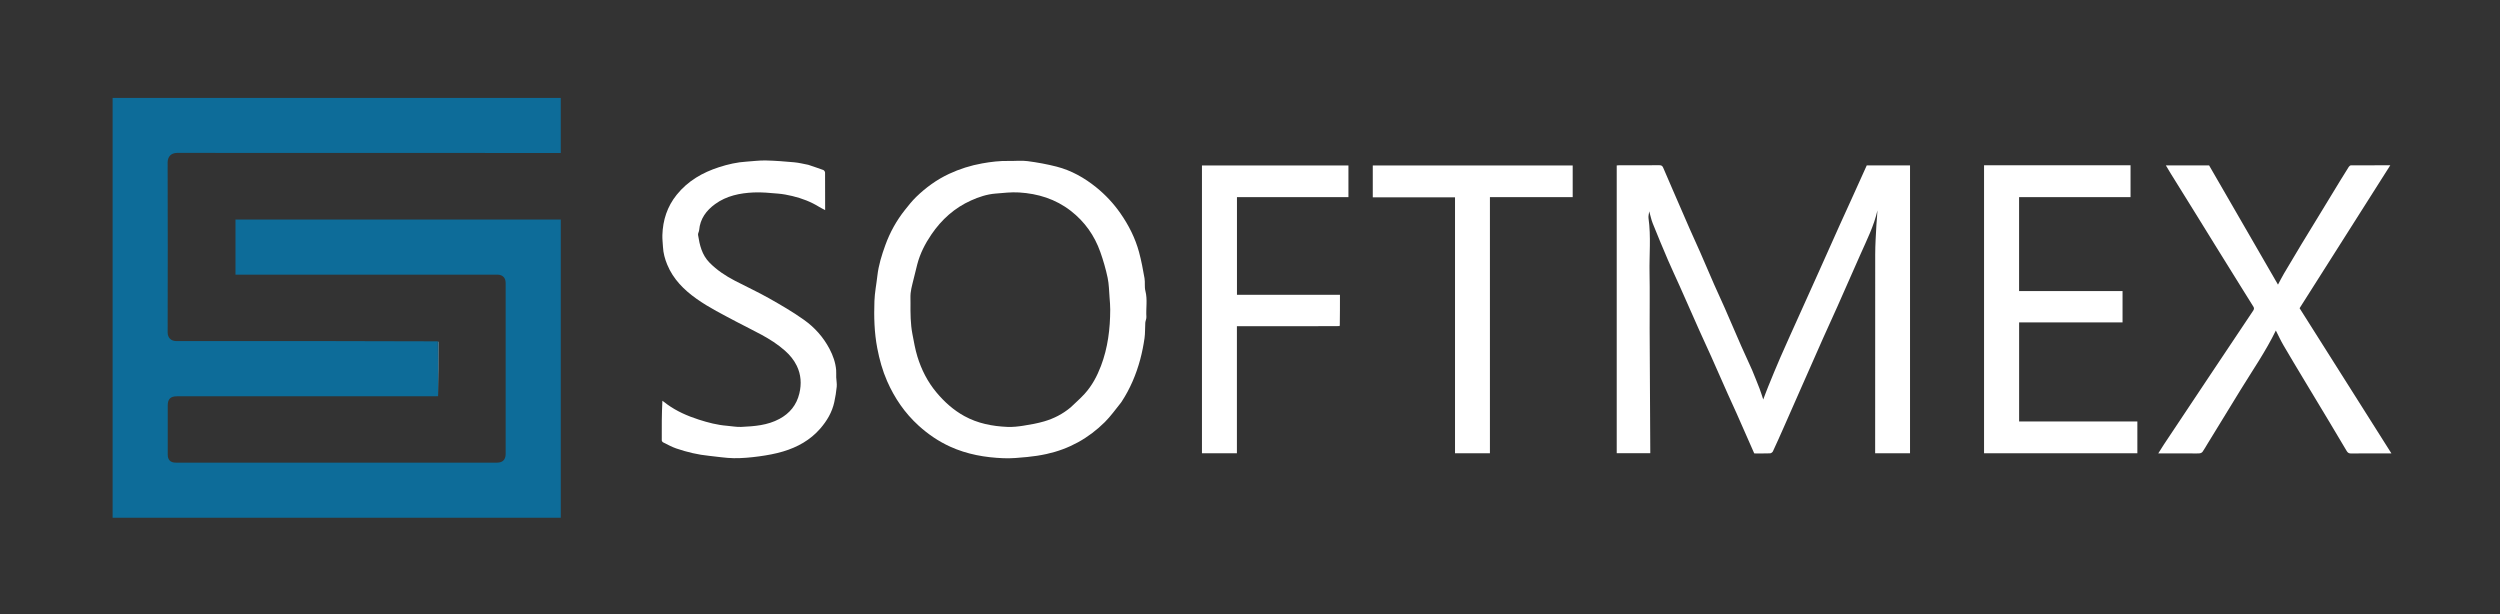
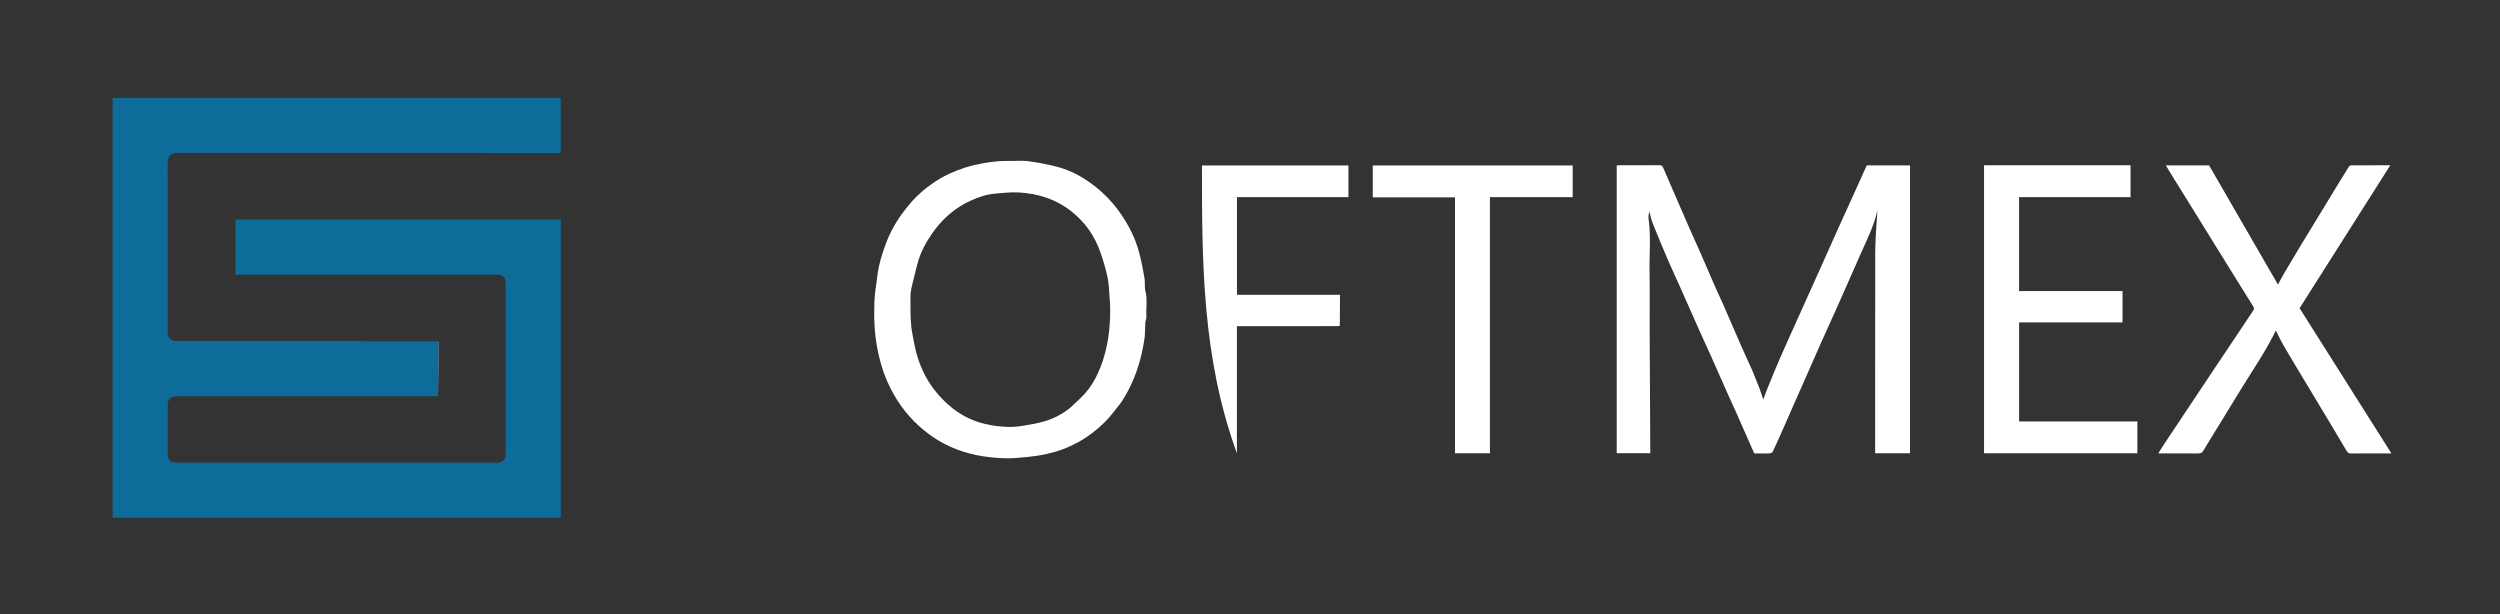
<svg xmlns="http://www.w3.org/2000/svg" version="1.1" id="Layer_1" x="0px" y="0px" width="100%" viewBox="0 0 4069 1000" enable-background="new 0 0 4069 1000" xml:space="preserve">
  <rect x="0" y="0" width="4069" height="1000" fill="#333333" stroke="none" />
-   <path fill="transparent" opacity="1" stroke="none" d=" M3025,1001   C2016.667,1001 1008.833,1001 1,1001   C1,667.667 1,334.333 1,1   C1357.333,1 2713.667,1 4070,1   C4070,334.333 4070,667.667 4070,1001   C3721.833,1001 3373.667,1001 3025,1001  M2180.504,530.888   C2180.587,530.588 2180.67,530.288 2180.917,529.066   C2180.917,512.795 2180.917,496.524 2180.917,479.853   C2124.714,479.853 2068.976,479.853 2013.28,479.853   C2013.28,426.709 2013.28,373.971 2013.28,320.833   C2073.965,320.833 2134.371,320.833 2194.712,320.833   C2194.712,303.359 2194.712,286.286 2194.712,269.293   C2115.02,269.293 2035.616,269.293 1956.306,269.293   C1956.306,425.657 1956.306,581.728 1956.306,737.697   C1975.337,737.697 1994.076,737.697 2013.189,737.697   C2013.189,668.647 2013.189,599.898 2013.189,530.931   C2015.375,530.931 2017.188,530.931 2019.001,530.931   C2056.167,530.932 2093.333,530.951 2130.5,530.925   C2146.994,530.914 2163.49,530.813 2180.504,530.888  M713.828,644.501   C713.884,615.377 713.946,586.253 713.956,557.129   C713.956,556.471 713.364,555.812 712.111,555.035   C570.45,555.023 428.789,554.953 287.129,555.139   C278.269,555.151 272.841,549.641 272.862,540.977   C273.084,448.816 273.111,356.653 272.836,264.492   C272.807,254.816 278.686,248.835 288.546,248.844   C494.369,249.051 700.192,249 906.015,249   C908.264,249 910.513,249 912.682,249   C912.682,218.601 912.682,189.011 912.682,159.396   C669.332,159.396 426.3,159.396 183.299,159.396   C183.299,387.374 183.299,614.956 183.299,842.622   C426.63,842.622 669.663,842.622 912.716,842.622   C912.716,680.66 912.716,519.076 912.716,357.366   C736.064,357.366 559.696,357.366 383.279,357.366   C383.279,387.322 383.279,416.911 383.279,447   C385.665,447 387.792,447 389.919,447   C504.58,447 619.241,447 733.902,447   C759.067,447 784.233,446.988 809.398,447.007   C817.952,447.013 822.998,452.008 822.999,460.394   C823.001,553.223 823.002,646.052 822.997,738.88   C822.997,748.059 818.137,752.996 809.082,752.996   C634.757,753.001 460.432,753.001 286.108,752.997   C277.427,752.997 273.006,748.597 273.003,739.957   C272.995,713.291 272.999,686.626 273.001,659.961   C273.001,649.458 277.493,645 288.077,645   C427.57,645 567.063,645.001 706.556,644.994   C708.72,644.994 710.884,644.898 713.828,644.501  M2851.558,602.042   C2845.752,589.193 2839.829,576.396 2834.167,563.485   C2824.975,542.521 2816.027,521.451 2806.834,500.488   C2801.364,488.015 2795.51,475.711 2790.032,463.241   C2782.372,445.803 2774.973,428.25 2767.327,410.806   C2761.666,397.89 2755.696,385.11 2750.03,372.197   C2740.829,351.228 2731.761,330.201 2722.644,309.195   C2717.415,297.148 2712.113,285.132 2707.042,273.019   C2705.789,270.027 2704.224,268.888 2700.865,268.914   C2678.868,269.081 2656.868,268.995 2634.869,269.013   C2633.613,269.014 2632.357,269.202 2631.38,269.281   C2631.38,425.753 2631.38,581.822 2631.38,737.65   C2649.769,737.65 2667.841,737.65 2686,737.65   C2686,736.472 2686.004,735.644 2685.999,734.816   C2685.645,668.244 2685.241,601.672 2684.956,535.1   C2684.827,504.935 2685.402,474.76 2684.799,444.607   C2684.202,414.806 2687.318,384.935 2683.121,355.186   C2682.636,351.747 2683.817,348.074 2684.287,343.966   C2686.261,350.896 2687.521,357.4 2689.942,363.439   C2697.979,383.482 2706.272,403.427 2714.781,423.275   C2720.84,437.408 2727.474,451.293 2733.73,465.342   C2744.544,489.627 2755.211,513.977 2766.044,538.254   C2772.184,552.012 2778.616,565.64 2784.762,579.396   C2793.909,599.869 2802.884,620.419 2812.007,640.904   C2816.833,651.74 2821.899,662.47 2826.71,673.312   C2836.261,694.833 2845.71,716.399 2855.224,737.999   C2863.974,737.999 2872.473,738.164 2880.955,737.853   C2882.562,737.794 2884.855,736.198 2885.552,734.711   C2891.461,722.086 2897.122,709.344 2902.765,696.596   C2912.877,673.746 2922.918,650.864 2933.001,628.002   C2944.442,602.061 2955.837,576.099 2967.366,550.198   C2974.99,533.073 2982.913,516.081 2990.531,498.954   C3003.09,470.718 3015.484,442.408 3027.996,414.151   C3038.385,390.688 3050.041,367.72 3055.743,342.361   C3055.517,350.282 3054.481,358.069 3054.06,365.889   C3053.198,381.88 3052.115,397.888 3052.089,413.891   C3051.917,520.219 3052,626.548 3052,732.876   C3052,734.486 3052,736.095 3052,737.75   C3071.23,737.75 3089.968,737.75 3108.754,737.75   C3108.754,581.434 3108.754,425.368 3108.754,269.182   C3085.084,269.182 3061.66,269.182 3038.338,269.182   C3030.065,287.5 3021.896,305.637 3013.684,323.755   C3007.264,337.918 3000.729,352.029 2994.355,366.212   C2982.859,391.794 2971.473,417.426 2959.99,443.014   C2949.36,466.702 2938.647,490.353 2928.001,514.035   C2917.82,536.683 2907.518,559.279 2897.573,582.031   C2890.656,597.855 2884.197,613.881 2877.646,629.862   C2874.942,636.46 2872.532,643.178 2869.839,650.234   C2867.73,643.931 2866.023,638.163 2863.878,632.563   C2860.047,622.563 2855.952,612.663 2851.558,602.042  M1824.034,655.617   C1824.479,655.123 1824.997,654.677 1825.358,654.128   C1839.407,632.761 1849.257,609.488 1855.86,584.892   C1858.894,573.591 1861.148,562.02 1862.824,550.436   C1864.021,542.17 1863.52,533.67 1864.075,525.295   C1864.285,522.131 1866.075,518.974 1865.873,515.898   C1864.946,501.772 1867.912,487.582 1864.231,473.432   C1862.531,466.896 1863.993,459.596 1862.813,452.855   C1860.324,438.642 1857.691,424.393 1853.935,410.479   C1847.733,387.502 1837.079,366.468 1823.453,346.966   C1812.362,331.093 1799.196,317.022 1784.198,304.902   C1765.03,289.414 1743.702,277.363 1719.714,271.2   C1704.179,267.208 1688.274,264.334 1672.365,262.245   C1662.371,260.932 1652.059,262.185 1641.897,261.955   C1627.272,261.624 1612.893,263.382 1598.532,265.946   C1579.806,269.29 1561.882,274.961 1544.652,283.004   C1524.586,292.371 1506.939,305.223 1491.145,320.552   C1484.477,327.024 1478.653,334.42 1472.856,341.722   C1459.146,358.989 1448.544,378.07 1441.027,398.792   C1435.12,415.076 1429.943,431.572 1427.998,448.917   C1426.459,462.631 1423.683,476.284 1423.214,490.024   C1422.339,515.646 1422.953,541.221 1427.833,566.641   C1431.387,585.159 1436.319,603.131 1443.866,620.315   C1455.983,647.906 1472.636,672.332 1495.108,692.736   C1510.583,706.787 1527.527,718.346 1546.557,727   C1574.202,739.572 1603.5,744.659 1633.501,745.804   C1646.281,746.292 1659.182,745.041 1671.954,743.812   C1682.528,742.794 1693.111,741.181 1703.487,738.905   C1740.039,730.89 1771.653,713.375 1798.122,687.092   C1807.582,677.698 1815.401,666.65 1824.034,655.617  M3568.492,737.999   C3572.325,737.999 3576.182,738.253 3579.979,737.884   C3581.698,737.717 3583.885,736.73 3584.838,735.389   C3587.812,731.203 3590.288,726.665 3592.977,722.276   C3610.791,693.208 3628.604,664.139 3646.428,635.077   C3666.252,602.754 3687.913,571.522 3704.17,537.932   C3708.138,545.696 3711.921,554.004 3716.489,561.854   C3727.648,581.033 3739.138,600.02 3750.556,619.047   C3764.124,641.658 3777.778,664.218 3791.352,686.825   C3800.789,702.541 3810.22,718.26 3819.493,734.073   C3821.301,737.155 3823.402,738.166 3826.972,738.097   C3839.967,737.849 3852.969,737.999 3865.969,737.999   C3874.248,737.999 3882.527,737.999 3892.302,737.999   C3842.106,658.629 3792.535,580.246 3742.81,501.62   C3791.792,424.431 3840.798,347.206 3890.425,269   C3867.979,269 3847.175,268.958 3826.372,269.109   C3825.176,269.118 3823.6,270.451 3822.864,271.594   C3818.337,278.626 3813.966,285.76 3809.609,292.9   C3799.219,309.923 3788.876,326.974 3778.494,344.002   C3767.526,361.99 3756.472,379.927 3745.572,397.957   C3736.087,413.644 3726.687,429.385 3717.408,445.194   C3713.789,451.36 3710.6,457.778 3707.653,463.266   C3670.353,398.71 3632.934,333.949 3595.525,269.205   C3572.428,269.205 3549.317,269.205 3525.149,269.205   C3528.013,273.991 3530.466,278.221 3533.042,282.375   C3546.78,304.529 3560.566,326.652 3574.301,348.807   C3585.571,366.987 3596.771,385.209 3608.039,403.389   C3620.669,423.769 3633.327,444.131 3645.999,464.485   C3652.973,475.688 3660.06,486.821 3666.949,498.076   C3668.265,500.226 3669.699,502.011 3667.443,505.376   C3618.714,578.077 3570.232,650.943 3521.727,723.794   C3518.834,728.138 3516.143,732.617 3512.749,737.999   C3531.953,737.999 3549.724,737.999 3568.492,737.999  M3395.5,269   C3340.08,269 3284.661,269 3229.242,269   C3229.242,425.597 3229.242,581.643 3229.242,737.773   C3312.542,737.773 3395.6,737.773 3478.773,737.773   C3478.773,720.477 3478.773,703.408 3478.773,685.967   C3414.48,685.967 3350.413,685.967 3286.313,685.967   C3286.313,632.078 3286.313,578.562 3286.313,524.685   C3342.743,524.685 3398.812,524.685 3454.658,524.685   C3454.658,507.585 3454.658,490.85 3454.658,473.757   C3398.249,473.757 3342.18,473.757 3286.257,473.757   C3286.257,422.661 3286.257,371.931 3286.257,320.819   C3346.957,320.819 3407.354,320.819 3467.673,320.819   C3467.673,303.363 3467.673,286.291 3467.673,269   C3443.777,269 3420.138,269 3395.5,269  M1315.257,268.036   C1307.647,266.693 1300.085,264.812 1292.416,264.121   C1277.045,262.736 1261.627,261.51 1246.207,261.172   C1235.904,260.947 1225.567,262.417 1215.24,263.04   C1199.878,263.968 1184.989,267.358 1170.423,272.06   C1143.412,280.778 1119.596,294.425 1101.44,316.961   C1085.934,336.207 1078.825,358.294 1078.082,382.643   C1077.887,389.03 1078.724,395.448 1079.043,401.853   C1079.543,411.91 1082.157,421.457 1085.977,430.708   C1095.764,454.415 1113.032,471.64 1133.551,486.232   C1154.227,500.935 1176.904,512.086 1199.166,523.971   C1226.01,538.302 1254.287,550.082 1277.497,570.656   C1285.576,577.816 1292.234,585.901 1296.825,595.328   C1303.784,609.619 1304.76,624.869 1301.02,640.405   C1296.496,659.195 1285.415,672.755 1268.549,681.836   C1249.139,692.287 1227.797,693.84 1206.464,694.836   C1198.855,695.192 1191.164,693.618 1183.503,693.021   C1167.681,691.786 1152.46,687.817 1137.429,682.987   C1119.013,677.07 1101.43,669.402 1085.682,657.962   C1083.119,656.099 1080.629,654.134 1078.105,652.216   C1077,674.485 1076.967,695.636 1077.096,716.785   C1077.102,717.879 1078.249,719.465 1079.282,719.975   C1086.306,723.444 1093.217,727.343 1100.588,729.869   C1118.091,735.867 1136.054,740.152 1154.539,741.965   C1167.842,743.269 1181.127,745.59 1194.44,745.741   C1208.155,745.896 1221.983,744.626 1235.596,742.771   C1248.771,740.976 1262.021,738.595 1274.73,734.778   C1297.914,727.814 1318.646,716.395 1334.903,697.722   C1346.013,684.96 1354.358,670.873 1357.927,654.277   C1359.686,646.097 1361.063,637.787 1361.852,629.463   C1362.326,624.453 1361.239,619.309 1361.032,614.217   C1360.87,610.237 1361.261,606.221 1360.919,602.263   C1359.855,589.953 1355.8,578.608 1350.04,567.68   C1340.007,548.645 1325.884,532.919 1308.693,520.676   C1290.527,507.738 1271.107,496.445 1251.651,485.468   C1233.588,475.277 1214.701,466.555 1196.278,456.991   C1181.092,449.108 1166.953,439.802 1154.816,427.469   C1142.397,414.848 1138.724,398.874 1136.147,382.393   C1135.761,379.923 1137.713,377.18 1137.939,374.509   C1139.509,355.964 1149.649,342.523 1163.999,332.103   C1182.52,318.651 1204.25,314.268 1226.49,313.235   C1239.754,312.62 1253.153,314.007 1266.438,315.124   C1274.265,315.782 1282.086,317.266 1289.739,319.096   C1305.242,322.802 1320.015,328.474 1333.63,336.94   C1336.394,338.659 1339.374,340.029 1343,341.957   C1343,320.546 1343.062,300.723 1342.873,280.903   C1342.86,279.443 1341.343,277.183 1340.007,276.684   C1332.086,273.725 1324.011,271.177 1315.257,268.036  M2425,526.5   C2425,458.076 2425,389.652 2425,320.833   C2470.3,320.833 2515.037,320.833 2559.715,320.833   C2559.715,303.363 2559.715,286.292 2559.715,269.286   C2451.035,269.286 2342.64,269.286 2234.335,269.286   C2234.335,286.647 2234.335,303.72 2234.335,321.192   C2278.999,321.192 2323.402,321.192 2368.188,321.192   C2368.188,460.323 2368.188,599.053 2368.188,737.708   C2387.316,737.708 2406.054,737.708 2425,737.708   C2425,667.445 2425,597.472 2425,526.5  z" />
  <path fill="#0D6C99" opacity="1" stroke="none" d=" M713.048,644.847   C710.884,644.898 708.72,644.994 706.556,644.994   C567.063,645.001 427.57,645 288.077,645   C277.493,645 273.001,649.458 273.001,659.961   C272.999,686.626 272.995,713.291 273.003,739.957   C273.006,748.597 277.427,752.997 286.108,752.997   C460.432,753.001 634.757,753.001 809.082,752.996   C818.137,752.996 822.997,748.059 822.997,738.88   C823.002,646.052 823.001,553.223 822.999,460.394   C822.998,452.008 817.952,447.013 809.398,447.007   C784.233,446.988 759.067,447 733.902,447   C619.241,447 504.58,447 389.919,447   C387.792,447 385.665,447 383.279,447   C383.279,416.911 383.279,387.322 383.279,357.366   C559.696,357.366 736.064,357.366 912.716,357.366   C912.716,519.076 912.716,680.66 912.716,842.622   C669.663,842.622 426.63,842.622 183.299,842.622   C183.299,614.956 183.299,387.374 183.299,159.396   C426.3,159.396 669.332,159.396 912.682,159.396   C912.682,189.011 912.682,218.601 912.682,249   C910.513,249 908.264,249 906.015,249   C700.192,249 494.369,249.051 288.546,248.844   C278.686,248.835 272.807,254.816 272.836,264.492   C273.111,356.653 273.084,448.816 272.862,540.977   C272.841,549.641 278.269,555.151 287.129,555.139   C428.789,554.953 570.45,555.023 712.563,555.552   C713.026,585.661 713.037,615.254 713.048,644.847  z" />
  <path fill="#FFFFFF" opacity="1" stroke="none" d=" M2851.762,602.382   C2855.952,612.663 2860.047,622.563 2863.878,632.563   C2866.023,638.163 2867.73,643.931 2869.839,650.234   C2872.532,643.178 2874.942,636.46 2877.646,629.862   C2884.197,613.881 2890.656,597.855 2897.573,582.031   C2907.518,559.279 2917.82,536.683 2928.001,514.035   C2938.647,490.353 2949.36,466.702 2959.99,443.014   C2971.473,417.426 2982.859,391.794 2994.355,366.212   C3000.729,352.029 3007.264,337.918 3013.684,323.755   C3021.896,305.637 3030.065,287.5 3038.338,269.182   C3061.66,269.182 3085.084,269.182 3108.754,269.182   C3108.754,425.368 3108.754,581.434 3108.754,737.75   C3089.968,737.75 3071.23,737.75 3052,737.75   C3052,736.095 3052,734.486 3052,732.876   C3052,626.548 3051.917,520.219 3052.089,413.891   C3052.115,397.888 3053.198,381.88 3054.06,365.889   C3054.481,358.069 3055.517,350.282 3055.743,342.361   C3050.041,367.72 3038.385,390.688 3027.996,414.151   C3015.484,442.408 3003.09,470.718 2990.531,498.954   C2982.913,516.081 2974.99,533.073 2967.366,550.198   C2955.837,576.099 2944.442,602.061 2933.001,628.002   C2922.918,650.864 2912.877,673.746 2902.765,696.596   C2897.122,709.344 2891.461,722.086 2885.552,734.711   C2884.855,736.198 2882.562,737.794 2880.955,737.853   C2872.473,738.164 2863.974,737.999 2855.224,737.999   C2845.71,716.399 2836.261,694.833 2826.71,673.312   C2821.899,662.47 2816.833,651.74 2812.007,640.904   C2802.884,620.419 2793.909,599.869 2784.762,579.396   C2778.616,565.64 2772.184,552.012 2766.044,538.254   C2755.211,513.977 2744.544,489.627 2733.73,465.342   C2727.474,451.293 2720.84,437.408 2714.781,423.275   C2706.272,403.427 2697.979,383.482 2689.942,363.439   C2687.521,357.4 2686.261,350.896 2684.287,343.966   C2683.817,348.074 2682.636,351.747 2683.121,355.186   C2687.318,384.935 2684.202,414.806 2684.799,444.607   C2685.402,474.76 2684.827,504.935 2684.956,535.1   C2685.241,601.672 2685.645,668.244 2685.999,734.816   C2686.004,735.644 2686,736.472 2686,737.65   C2667.841,737.65 2649.769,737.65 2631.38,737.65   C2631.38,581.822 2631.38,425.753 2631.38,269.281   C2632.357,269.202 2633.613,269.014 2634.869,269.013   C2656.868,268.995 2678.868,269.081 2700.865,268.914   C2704.224,268.888 2705.789,270.027 2707.042,273.019   C2712.113,285.132 2717.415,297.148 2722.644,309.195   C2731.761,330.201 2740.829,351.228 2750.03,372.197   C2755.696,385.11 2761.666,397.89 2767.327,410.806   C2774.973,428.25 2782.372,445.803 2790.032,463.241   C2795.51,475.711 2801.364,488.015 2806.834,500.488   C2816.027,521.451 2824.975,542.521 2834.167,563.485   C2839.829,576.396 2845.752,589.193 2851.762,602.382  z" />
  <path fill="#FFFFFF" opacity="1" stroke="none" d=" M1824.002,655.987   C1815.401,666.65 1807.582,677.698 1798.122,687.092   C1771.653,713.375 1740.039,730.89 1703.487,738.905   C1693.111,741.181 1682.528,742.794 1671.954,743.812   C1659.182,745.041 1646.281,746.292 1633.501,745.804   C1603.5,744.659 1574.202,739.572 1546.557,727   C1527.527,718.346 1510.583,706.787 1495.108,692.736   C1472.636,672.332 1455.983,647.906 1443.866,620.315   C1436.319,603.131 1431.387,585.159 1427.833,566.641   C1422.953,541.221 1422.339,515.646 1423.214,490.024   C1423.683,476.284 1426.459,462.631 1427.998,448.917   C1429.943,431.572 1435.12,415.076 1441.027,398.792   C1448.544,378.07 1459.146,358.989 1472.856,341.722   C1478.653,334.42 1484.477,327.024 1491.145,320.552   C1506.939,305.223 1524.586,292.371 1544.652,283.004   C1561.882,274.961 1579.806,269.29 1598.532,265.946   C1612.893,263.382 1627.272,261.624 1641.897,261.955   C1652.059,262.185 1662.371,260.932 1672.365,262.245   C1688.274,264.334 1704.179,267.208 1719.714,271.2   C1743.702,277.363 1765.03,289.414 1784.198,304.902   C1799.196,317.022 1812.362,331.093 1823.453,346.966   C1837.079,366.468 1847.733,387.502 1853.935,410.479   C1857.691,424.393 1860.324,438.642 1862.813,452.855   C1863.993,459.596 1862.531,466.896 1864.231,473.432   C1867.912,487.582 1864.946,501.772 1865.873,515.898   C1866.075,518.974 1864.285,522.131 1864.075,525.295   C1863.52,533.67 1864.021,542.17 1862.824,550.436   C1861.148,562.02 1858.894,573.591 1855.86,584.892   C1849.257,609.488 1839.407,632.761 1825.358,654.128   C1824.997,654.677 1824.479,655.123 1824.002,655.987  M1742.615,663.033   C1750.278,655.652 1758.384,648.671 1765.506,640.8   C1777.419,627.635 1785.673,612.077 1791.939,595.573   C1803.14,566.073 1806.934,535.267 1806.996,503.91   C1807.009,497.505 1806.486,491.087 1805.969,484.695   C1805.089,473.804 1805.022,462.716 1802.778,452.099   C1799.779,437.916 1795.723,423.857 1790.88,410.184   C1781.367,383.327 1765.522,360.825 1742.801,343.19   C1717.936,323.892 1689.349,315.099 1658.55,313.238   C1645.819,312.469 1632.906,314.046 1620.117,315.075   C1606.225,316.193 1593.077,320.626 1580.48,326.279   C1553.635,338.327 1532.531,357.323 1516.027,381.515   C1505.75,396.582 1497.495,412.661 1492.891,430.421   C1490.16,440.958 1487.546,451.528 1485.027,462.118   C1483.84,467.107 1482.605,472.14 1482.111,477.223   C1481.599,482.492 1481.978,487.846 1481.931,493.163   C1481.783,510.115 1481.863,527.078 1485.06,543.794   C1487.409,556.075 1489.513,568.497 1493.178,580.409   C1499.744,601.753 1509.748,621.479 1524.215,638.763   C1537.138,654.202 1551.821,667.444 1569.574,677.204   C1591.453,689.23 1615.214,693.796 1639.742,694.835   C1648.355,695.2 1657.134,694.213 1665.683,692.868   C1677.088,691.074 1688.56,689.068 1699.609,685.814   C1715.126,681.245 1729.513,674.003 1742.615,663.033  z" />
  <path fill="#FFFFFF" opacity="1" stroke="none" d=" M3567.993,737.999   C3549.724,737.999 3531.953,737.999 3512.749,737.999   C3516.143,732.617 3518.834,728.138 3521.727,723.794   C3570.232,650.943 3618.714,578.077 3667.443,505.376   C3669.699,502.011 3668.265,500.226 3666.949,498.076   C3660.06,486.821 3652.973,475.688 3645.999,464.485   C3633.327,444.131 3620.669,423.769 3608.039,403.389   C3596.771,385.209 3585.571,366.987 3574.301,348.807   C3560.566,326.652 3546.78,304.529 3533.042,282.375   C3530.466,278.221 3528.013,273.991 3525.149,269.205   C3549.317,269.205 3572.428,269.205 3595.525,269.205   C3632.934,333.949 3670.353,398.71 3707.653,463.266   C3710.6,457.778 3713.789,451.36 3717.408,445.194   C3726.687,429.385 3736.087,413.644 3745.572,397.957   C3756.472,379.927 3767.526,361.99 3778.494,344.002   C3788.876,326.974 3799.219,309.923 3809.609,292.9   C3813.966,285.76 3818.337,278.626 3822.864,271.594   C3823.6,270.451 3825.176,269.118 3826.372,269.109   C3847.175,268.958 3867.979,269 3890.425,269   C3840.798,347.206 3791.792,424.431 3742.81,501.62   C3792.535,580.246 3842.106,658.629 3892.302,737.999   C3882.527,737.999 3874.248,737.999 3865.969,737.999   C3852.969,737.999 3839.967,737.849 3826.972,738.097   C3823.402,738.166 3821.301,737.155 3819.493,734.073   C3810.22,718.26 3800.789,702.541 3791.352,686.825   C3777.778,664.218 3764.124,641.658 3750.556,619.047   C3739.138,600.02 3727.648,581.033 3716.489,561.854   C3711.921,554.004 3708.138,545.696 3704.17,537.932   C3687.913,571.522 3666.252,602.754 3646.428,635.077   C3628.604,664.139 3610.791,693.208 3592.977,722.276   C3590.288,726.665 3587.812,731.203 3584.838,735.389   C3583.885,736.73 3581.698,737.717 3579.979,737.884   C3576.182,738.253 3572.325,737.999 3567.993,737.999  z" />
  <path fill="#FFFFFF" opacity="1" stroke="none" d=" M3396,269   C3420.138,269 3443.777,269 3467.673,269   C3467.673,286.291 3467.673,303.363 3467.673,320.819   C3407.354,320.819 3346.957,320.819 3286.257,320.819   C3286.257,371.931 3286.257,422.661 3286.257,473.757   C3342.18,473.757 3398.249,473.757 3454.658,473.757   C3454.658,490.85 3454.658,507.585 3454.658,524.685   C3398.812,524.685 3342.743,524.685 3286.313,524.685   C3286.313,578.562 3286.313,632.078 3286.313,685.967   C3350.413,685.967 3414.48,685.967 3478.773,685.967   C3478.773,703.408 3478.773,720.477 3478.773,737.773   C3395.6,737.773 3312.542,737.773 3229.242,737.773   C3229.242,581.643 3229.242,425.597 3229.242,269   C3284.661,269 3340.08,269 3396,269  z" />
-   <path fill="#FFFFFF" opacity="1" stroke="none" d=" M1315.623,268.263   C1324.011,271.177 1332.086,273.725 1340.007,276.684   C1341.343,277.183 1342.86,279.443 1342.873,280.903   C1343.062,300.723 1343,320.546 1343,341.957   C1339.374,340.029 1336.394,338.659 1333.63,336.94   C1320.015,328.474 1305.242,322.802 1289.739,319.096   C1282.086,317.266 1274.265,315.782 1266.438,315.124   C1253.153,314.007 1239.754,312.62 1226.49,313.235   C1204.25,314.268 1182.52,318.651 1163.999,332.103   C1149.649,342.523 1139.509,355.964 1137.939,374.509   C1137.713,377.18 1135.761,379.923 1136.147,382.393   C1138.724,398.874 1142.397,414.848 1154.816,427.469   C1166.953,439.802 1181.092,449.108 1196.278,456.991   C1214.701,466.555 1233.588,475.277 1251.651,485.468   C1271.107,496.445 1290.527,507.738 1308.693,520.676   C1325.884,532.919 1340.007,548.645 1350.04,567.68   C1355.8,578.608 1359.855,589.953 1360.919,602.263   C1361.261,606.221 1360.87,610.237 1361.032,614.217   C1361.239,619.309 1362.326,624.453 1361.852,629.463   C1361.063,637.787 1359.686,646.097 1357.927,654.277   C1354.358,670.873 1346.013,684.96 1334.903,697.722   C1318.646,716.395 1297.914,727.814 1274.73,734.778   C1262.021,738.595 1248.771,740.976 1235.596,742.771   C1221.983,744.626 1208.155,745.896 1194.44,745.741   C1181.127,745.59 1167.842,743.269 1154.539,741.965   C1136.054,740.152 1118.091,735.867 1100.588,729.869   C1093.217,727.343 1086.306,723.444 1079.282,719.975   C1078.249,719.465 1077.102,717.879 1077.096,716.785   C1076.967,695.636 1077,674.485 1078.105,652.216   C1080.629,654.134 1083.119,656.099 1085.682,657.962   C1101.43,669.402 1119.013,677.07 1137.429,682.987   C1152.46,687.817 1167.681,691.786 1183.503,693.021   C1191.164,693.618 1198.855,695.192 1206.464,694.836   C1227.797,693.84 1249.139,692.287 1268.549,681.836   C1285.415,672.755 1296.496,659.195 1301.02,640.405   C1304.76,624.869 1303.784,609.619 1296.825,595.328   C1292.234,585.901 1285.576,577.816 1277.497,570.656   C1254.287,550.082 1226.01,538.302 1199.166,523.971   C1176.904,512.086 1154.227,500.935 1133.551,486.232   C1113.032,471.64 1095.764,454.415 1085.977,430.708   C1082.157,421.457 1079.543,411.91 1079.043,401.853   C1078.724,395.448 1077.887,389.03 1078.082,382.643   C1078.825,358.294 1085.934,336.207 1101.44,316.961   C1119.596,294.425 1143.412,280.778 1170.423,272.06   C1184.989,267.358 1199.878,263.968 1215.24,263.04   C1225.567,262.417 1235.904,260.947 1246.207,261.172   C1261.627,261.51 1277.045,262.736 1292.416,264.121   C1300.085,264.812 1307.647,266.693 1315.623,268.263  z" />
-   <path fill="#FFFFFF" opacity="1" stroke="none" d=" M2179.984,530.753   C2163.49,530.813 2146.994,530.914 2130.5,530.925   C2093.333,530.951 2056.167,530.932 2019.001,530.931   C2017.188,530.931 2015.375,530.931 2013.189,530.931   C2013.189,599.898 2013.189,668.647 2013.189,737.697   C1994.076,737.697 1975.337,737.697 1956.306,737.697   C1956.306,581.728 1956.306,425.657 1956.306,269.293   C2035.616,269.293 2115.02,269.293 2194.712,269.293   C2194.712,286.286 2194.712,303.359 2194.712,320.833   C2134.371,320.833 2073.965,320.833 2013.28,320.833   C2013.28,373.971 2013.28,426.709 2013.28,479.853   C2068.976,479.853 2124.714,479.853 2180.917,479.853   C2180.917,496.524 2180.917,512.795 2180.646,529.58   C2180.136,530.25 2180.006,530.47 2179.984,530.753  z" />
+   <path fill="#FFFFFF" opacity="1" stroke="none" d=" M2179.984,530.753   C2163.49,530.813 2146.994,530.914 2130.5,530.925   C2093.333,530.951 2056.167,530.932 2019.001,530.931   C2017.188,530.931 2015.375,530.931 2013.189,530.931   C2013.189,599.898 2013.189,668.647 2013.189,737.697   C1956.306,581.728 1956.306,425.657 1956.306,269.293   C2035.616,269.293 2115.02,269.293 2194.712,269.293   C2194.712,286.286 2194.712,303.359 2194.712,320.833   C2134.371,320.833 2073.965,320.833 2013.28,320.833   C2013.28,373.971 2013.28,426.709 2013.28,479.853   C2068.976,479.853 2124.714,479.853 2180.917,479.853   C2180.917,496.524 2180.917,512.795 2180.646,529.58   C2180.136,530.25 2180.006,530.47 2179.984,530.753  z" />
  <path fill="#FFFFFF" opacity="1" stroke="none" d=" M2425,527   C2425,597.472 2425,667.445 2425,737.708   C2406.054,737.708 2387.316,737.708 2368.188,737.708   C2368.188,599.053 2368.188,460.323 2368.188,321.192   C2323.402,321.192 2278.999,321.192 2234.335,321.192   C2234.335,303.72 2234.335,286.647 2234.335,269.286   C2342.64,269.286 2451.035,269.286 2559.715,269.286   C2559.715,286.292 2559.715,303.363 2559.715,320.833   C2515.037,320.833 2470.3,320.833 2425,320.833   C2425,389.652 2425,458.076 2425,527  z" />
  <path fill="#65A1BE" opacity="1" stroke="none" d=" M713.438,644.674   C713.037,615.254 713.026,585.661 713.032,555.611   C713.364,555.812 713.956,556.471 713.956,557.129   C713.946,586.253 713.884,615.377 713.438,644.674  z" />
  <path fill="#E0E0E0" opacity="1" stroke="none" d=" M2180.244,530.82   C2180.006,530.47 2180.136,530.25 2180.563,530.042   C2180.67,530.288 2180.587,530.588 2180.244,530.82  z" />
  <path fill="transparent" opacity="1" stroke="none" d=" M1742.32,663.25   C1729.513,674.003 1715.126,681.245 1699.609,685.814   C1688.56,689.068 1677.088,691.074 1665.683,692.868   C1657.134,694.213 1648.355,695.2 1639.742,694.835   C1615.214,693.796 1591.453,689.23 1569.574,677.204   C1551.821,667.444 1537.138,654.202 1524.215,638.763   C1509.748,621.479 1499.744,601.753 1493.178,580.409   C1489.513,568.497 1487.409,556.075 1485.06,543.794   C1481.863,527.078 1481.783,510.115 1481.931,493.163   C1481.978,487.846 1481.599,482.492 1482.111,477.223   C1482.605,472.14 1483.84,467.107 1485.027,462.118   C1487.546,451.528 1490.16,440.958 1492.891,430.421   C1497.495,412.661 1505.75,396.582 1516.027,381.515   C1532.531,357.323 1553.635,338.327 1580.48,326.279   C1593.077,320.626 1606.225,316.193 1620.117,315.075   C1632.906,314.046 1645.819,312.469 1658.55,313.238   C1689.349,315.099 1717.936,323.892 1742.801,343.19   C1765.522,360.825 1781.367,383.327 1790.88,410.184   C1795.723,423.857 1799.779,437.916 1802.778,452.099   C1805.022,462.716 1805.089,473.804 1805.969,484.695   C1806.486,491.087 1807.009,497.505 1806.996,503.91   C1806.934,535.267 1803.14,566.073 1791.939,595.573   C1785.673,612.077 1777.419,627.635 1765.506,640.8   C1758.384,648.671 1750.278,655.652 1742.32,663.25  z" />
</svg>